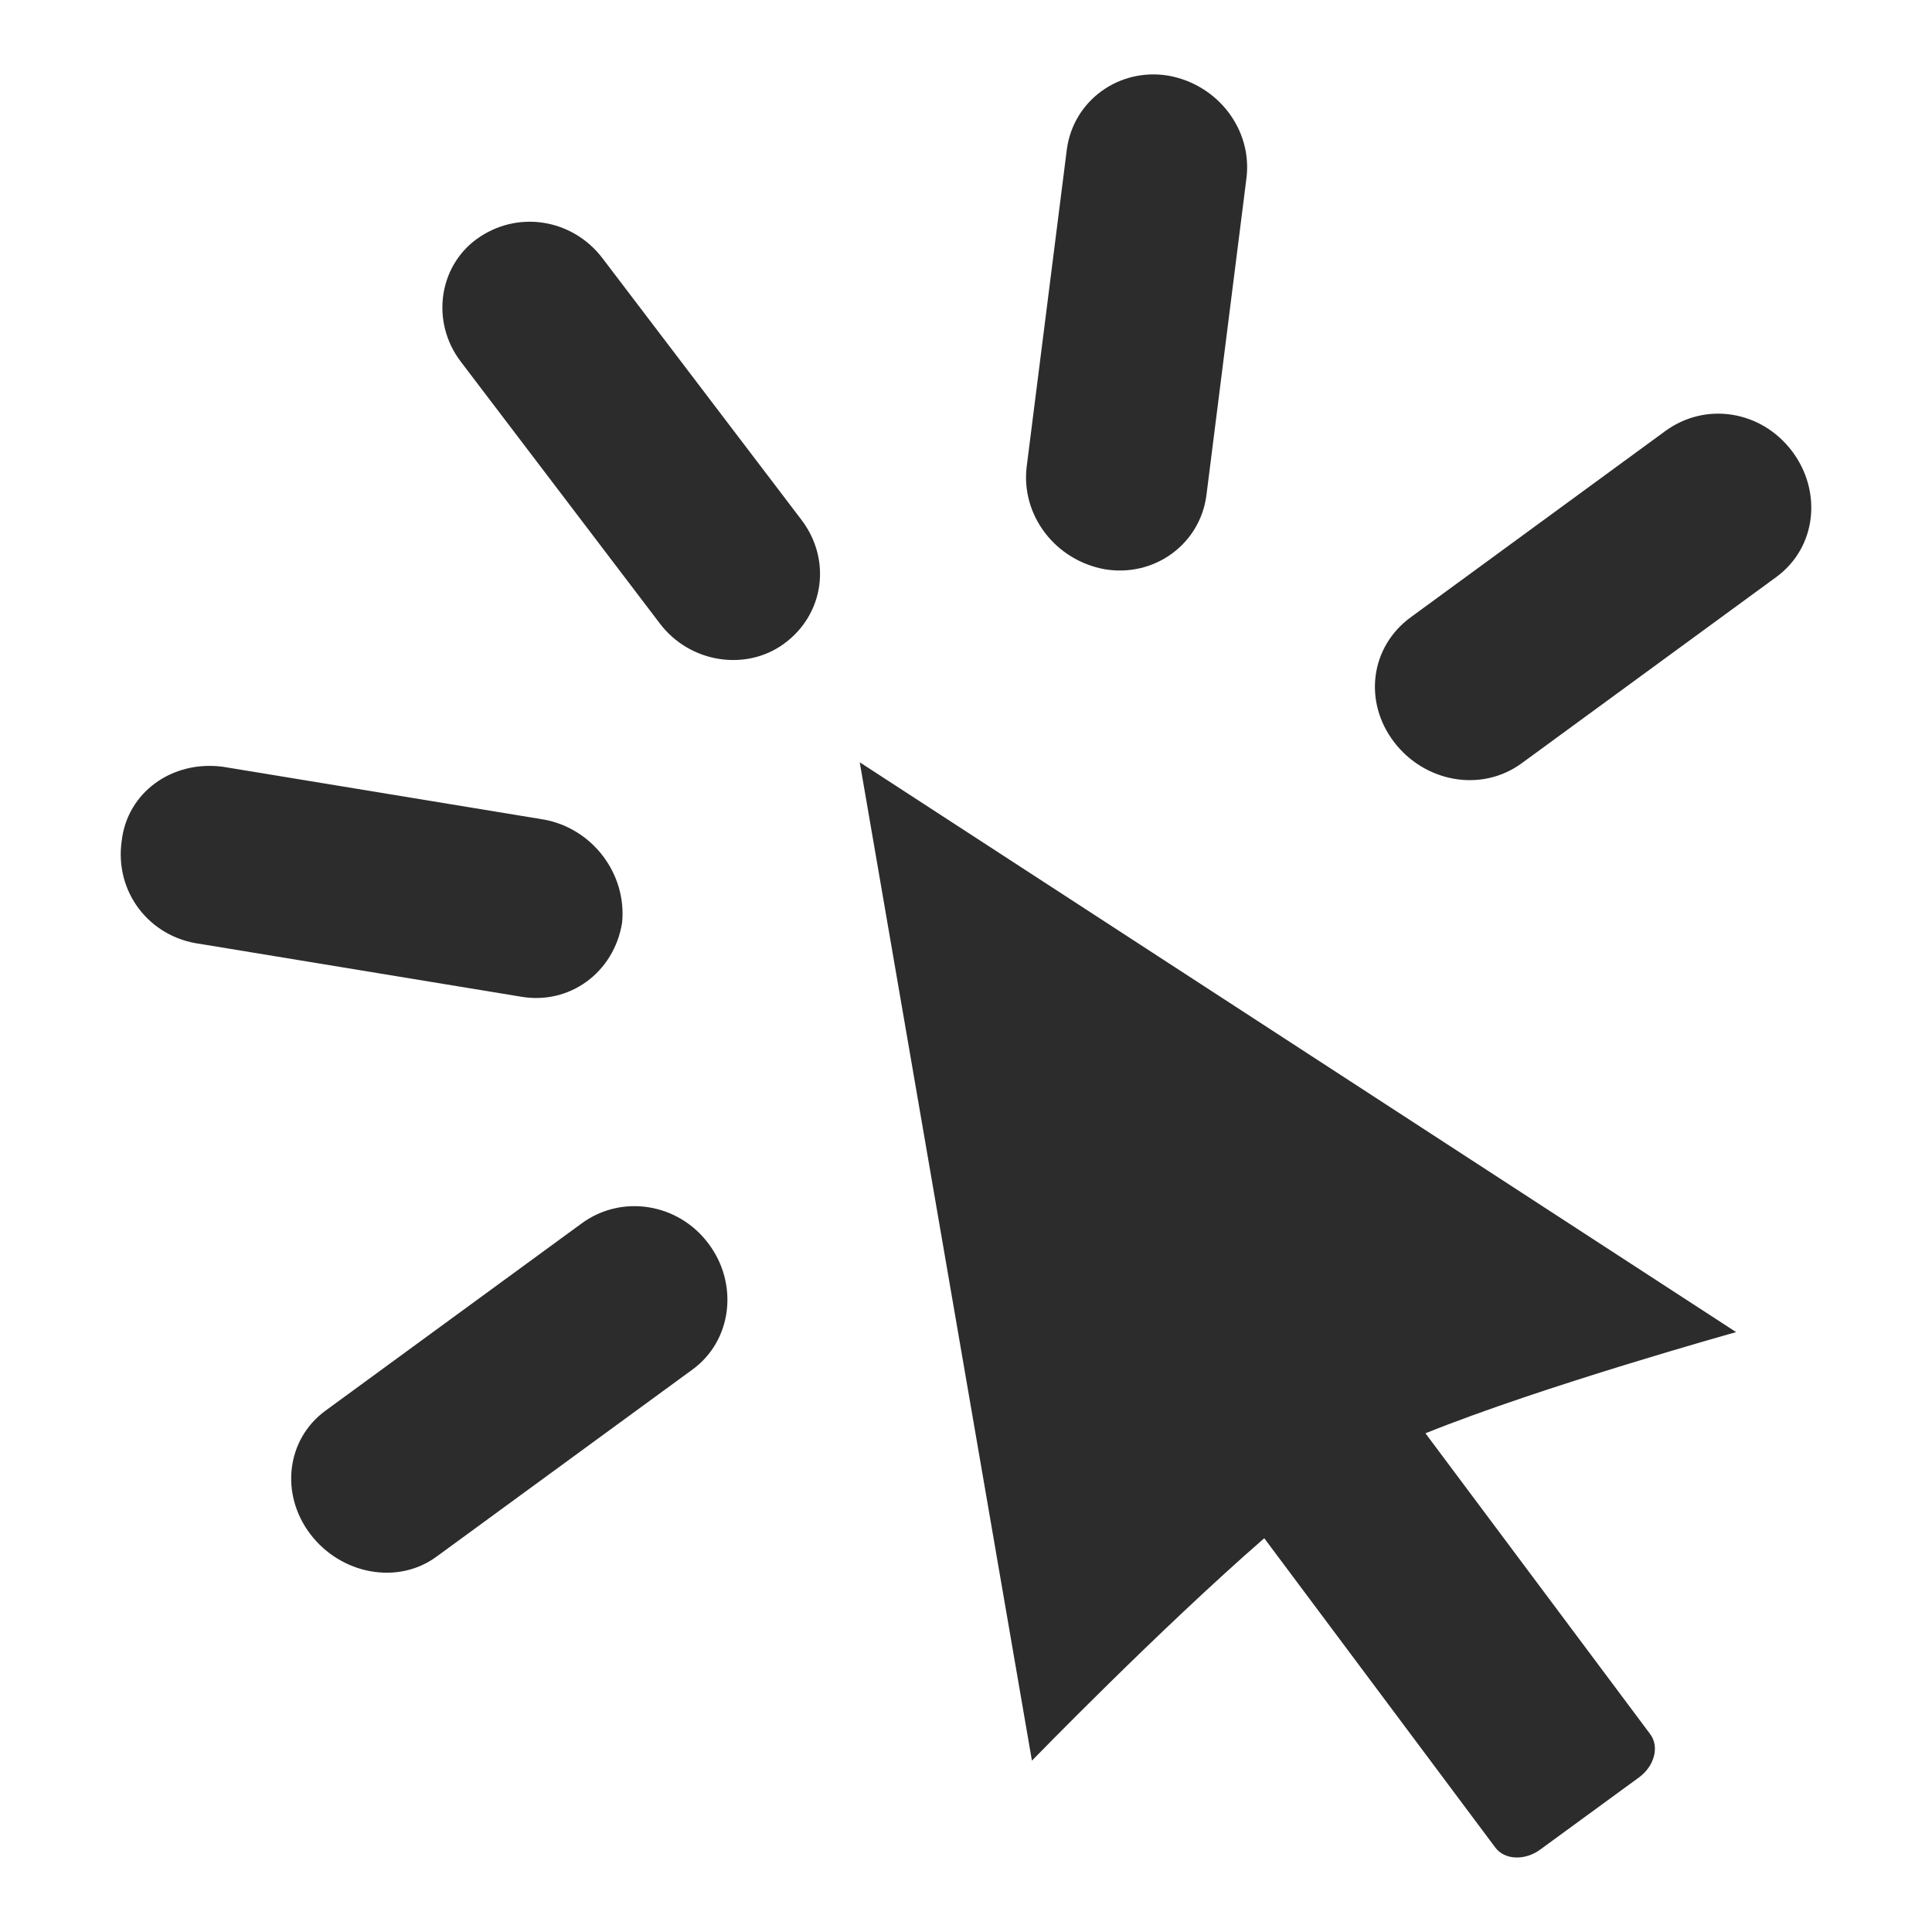
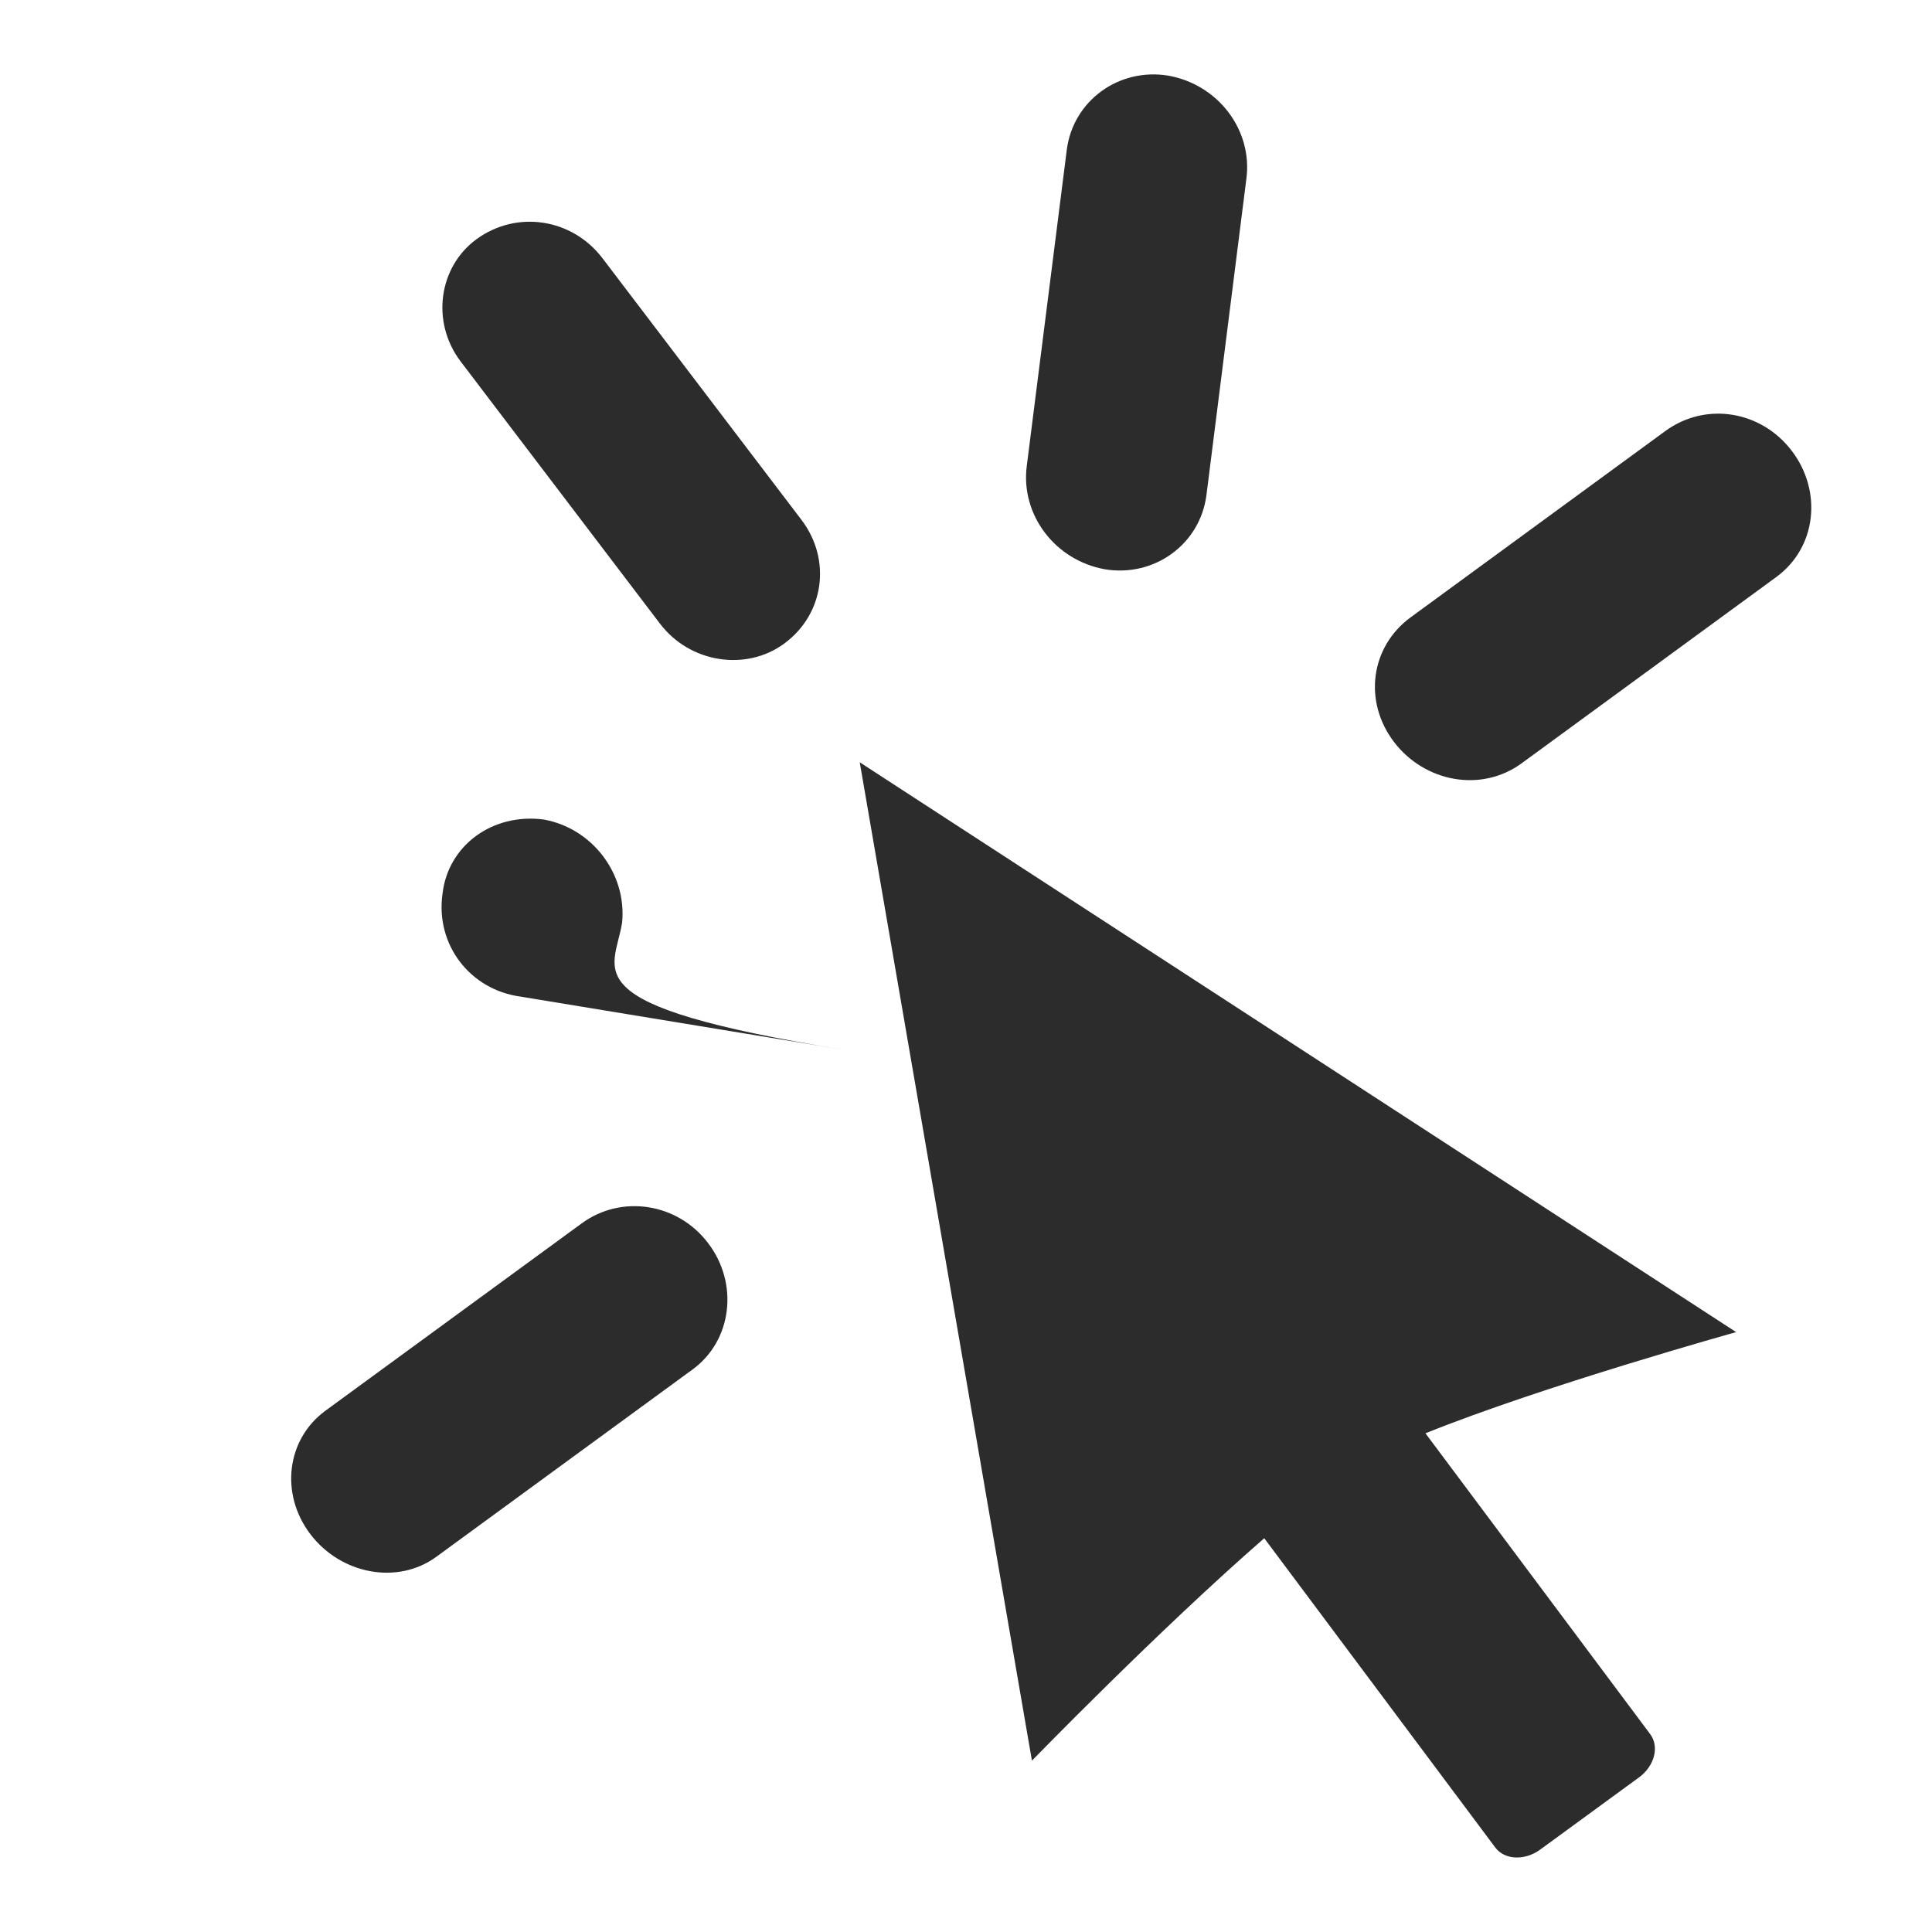
<svg xmlns="http://www.w3.org/2000/svg" t="1752555876389" class="icon" viewBox="0 0 1024 1024" version="1.1" p-id="10163" width="200" height="200">
-   <path d="M455.68 404.032l91.264 529.152c0 0 67.456-69.44 123.136-117.888l122.432 163.904c4.928 6.656 15.68 7.104 23.872 1.088l52.288-38.208c8.256-6.016 10.944-16.32 5.952-22.976l-119.104-159.424c62.208-25.088 164.672-53.632 164.672-53.632L455.68 404.032zM308.352 648.384l-135.872 99.328c-20.544 15.04-24.256 43.968-8 65.408 16.256 21.376 46.272 27.008 66.752 12.032l135.872-99.328c20.992-15.36 24.512-45.504 8.256-66.88C359.168 637.504 329.344 633.024 308.352 648.384zM949.696 238.976c-16.256-21.376-45.632-26.176-67.072-10.496l-134.912 98.688c-21.44 15.68-25.152 44.672-8.896 66.048 16.256 21.376 46.272 27.008 67.712 11.328l134.912-98.688C962.88 290.176 965.952 260.352 949.696 238.976zM319.296 136.832c-15.936-20.928-45.248-25.728-66.752-10.048-20.096 14.72-24.256 43.968-8.32 64.896l105.536 138.816c15.936 20.992 45.696 25.408 65.792 10.688 21.44-15.68 25.216-44.608 9.28-65.6L319.296 136.832zM585.792 301.76c26.176 4.224 50.24-13.376 53.632-39.232l21.184-167.808c3.392-25.792-14.976-49.984-41.536-54.656-26.176-4.224-50.24 13.376-53.632 39.168l-21.248 167.872C540.928 272.96 559.296 297.088 585.792 301.76zM329.728 489.024c2.56-25.92-15.808-50.048-41.536-54.656l-170.048-27.968c-27.072-3.584-50.688 13.696-53.632 39.232-3.904 26.944 14.464 51.072 41.536 54.656l170.048 27.968C301.824 532.736 325.504 515.456 329.728 489.024z" fill="#2c2c2c" p-id="10164" />
+   <path d="M455.68 404.032l91.264 529.152c0 0 67.456-69.44 123.136-117.888l122.432 163.904c4.928 6.656 15.68 7.104 23.872 1.088l52.288-38.208c8.256-6.016 10.944-16.32 5.952-22.976l-119.104-159.424c62.208-25.088 164.672-53.632 164.672-53.632L455.68 404.032zM308.352 648.384l-135.872 99.328c-20.544 15.04-24.256 43.968-8 65.408 16.256 21.376 46.272 27.008 66.752 12.032l135.872-99.328c20.992-15.36 24.512-45.504 8.256-66.88C359.168 637.504 329.344 633.024 308.352 648.384zM949.696 238.976c-16.256-21.376-45.632-26.176-67.072-10.496l-134.912 98.688c-21.44 15.68-25.152 44.672-8.896 66.048 16.256 21.376 46.272 27.008 67.712 11.328l134.912-98.688C962.88 290.176 965.952 260.352 949.696 238.976zM319.296 136.832c-15.936-20.928-45.248-25.728-66.752-10.048-20.096 14.72-24.256 43.968-8.32 64.896l105.536 138.816c15.936 20.992 45.696 25.408 65.792 10.688 21.44-15.68 25.216-44.608 9.28-65.6L319.296 136.832zM585.792 301.76c26.176 4.224 50.24-13.376 53.632-39.232l21.184-167.808c3.392-25.792-14.976-49.984-41.536-54.656-26.176-4.224-50.24 13.376-53.632 39.168l-21.248 167.872C540.928 272.96 559.296 297.088 585.792 301.76zM329.728 489.024c2.56-25.92-15.808-50.048-41.536-54.656c-27.072-3.584-50.688 13.696-53.632 39.232-3.904 26.944 14.464 51.072 41.536 54.656l170.048 27.968C301.824 532.736 325.504 515.456 329.728 489.024z" fill="#2c2c2c" p-id="10164" />
</svg>